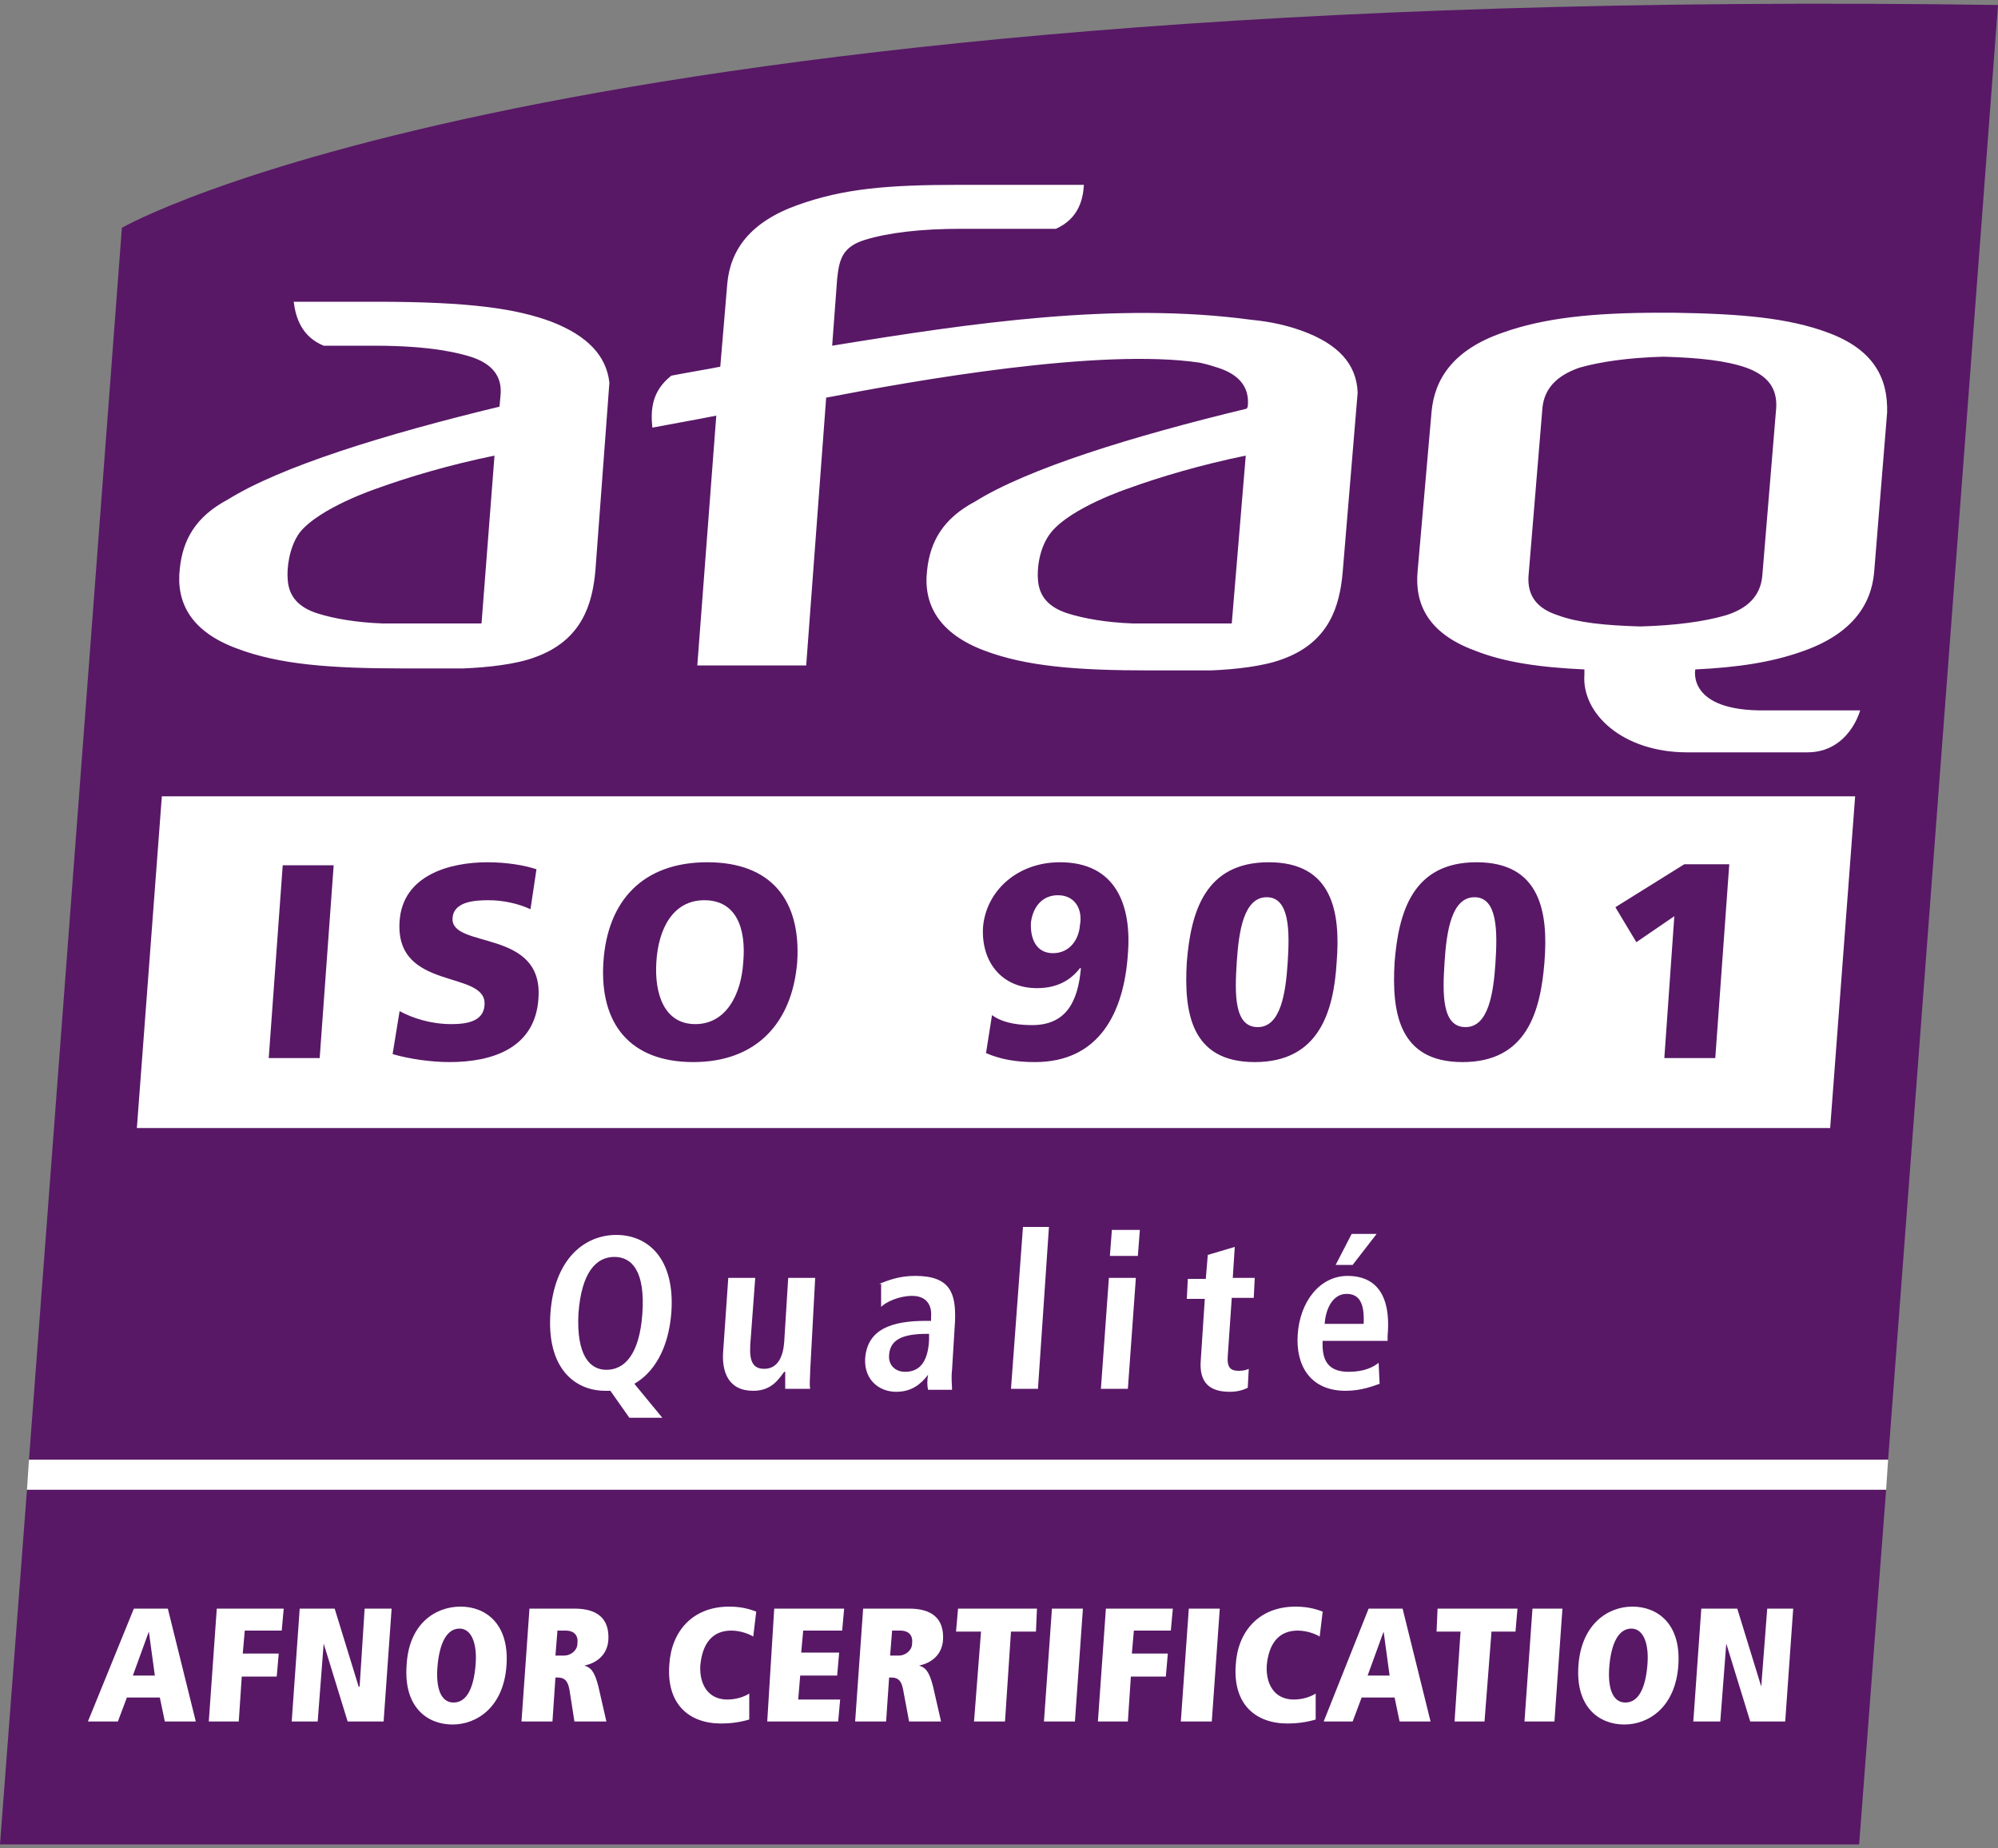
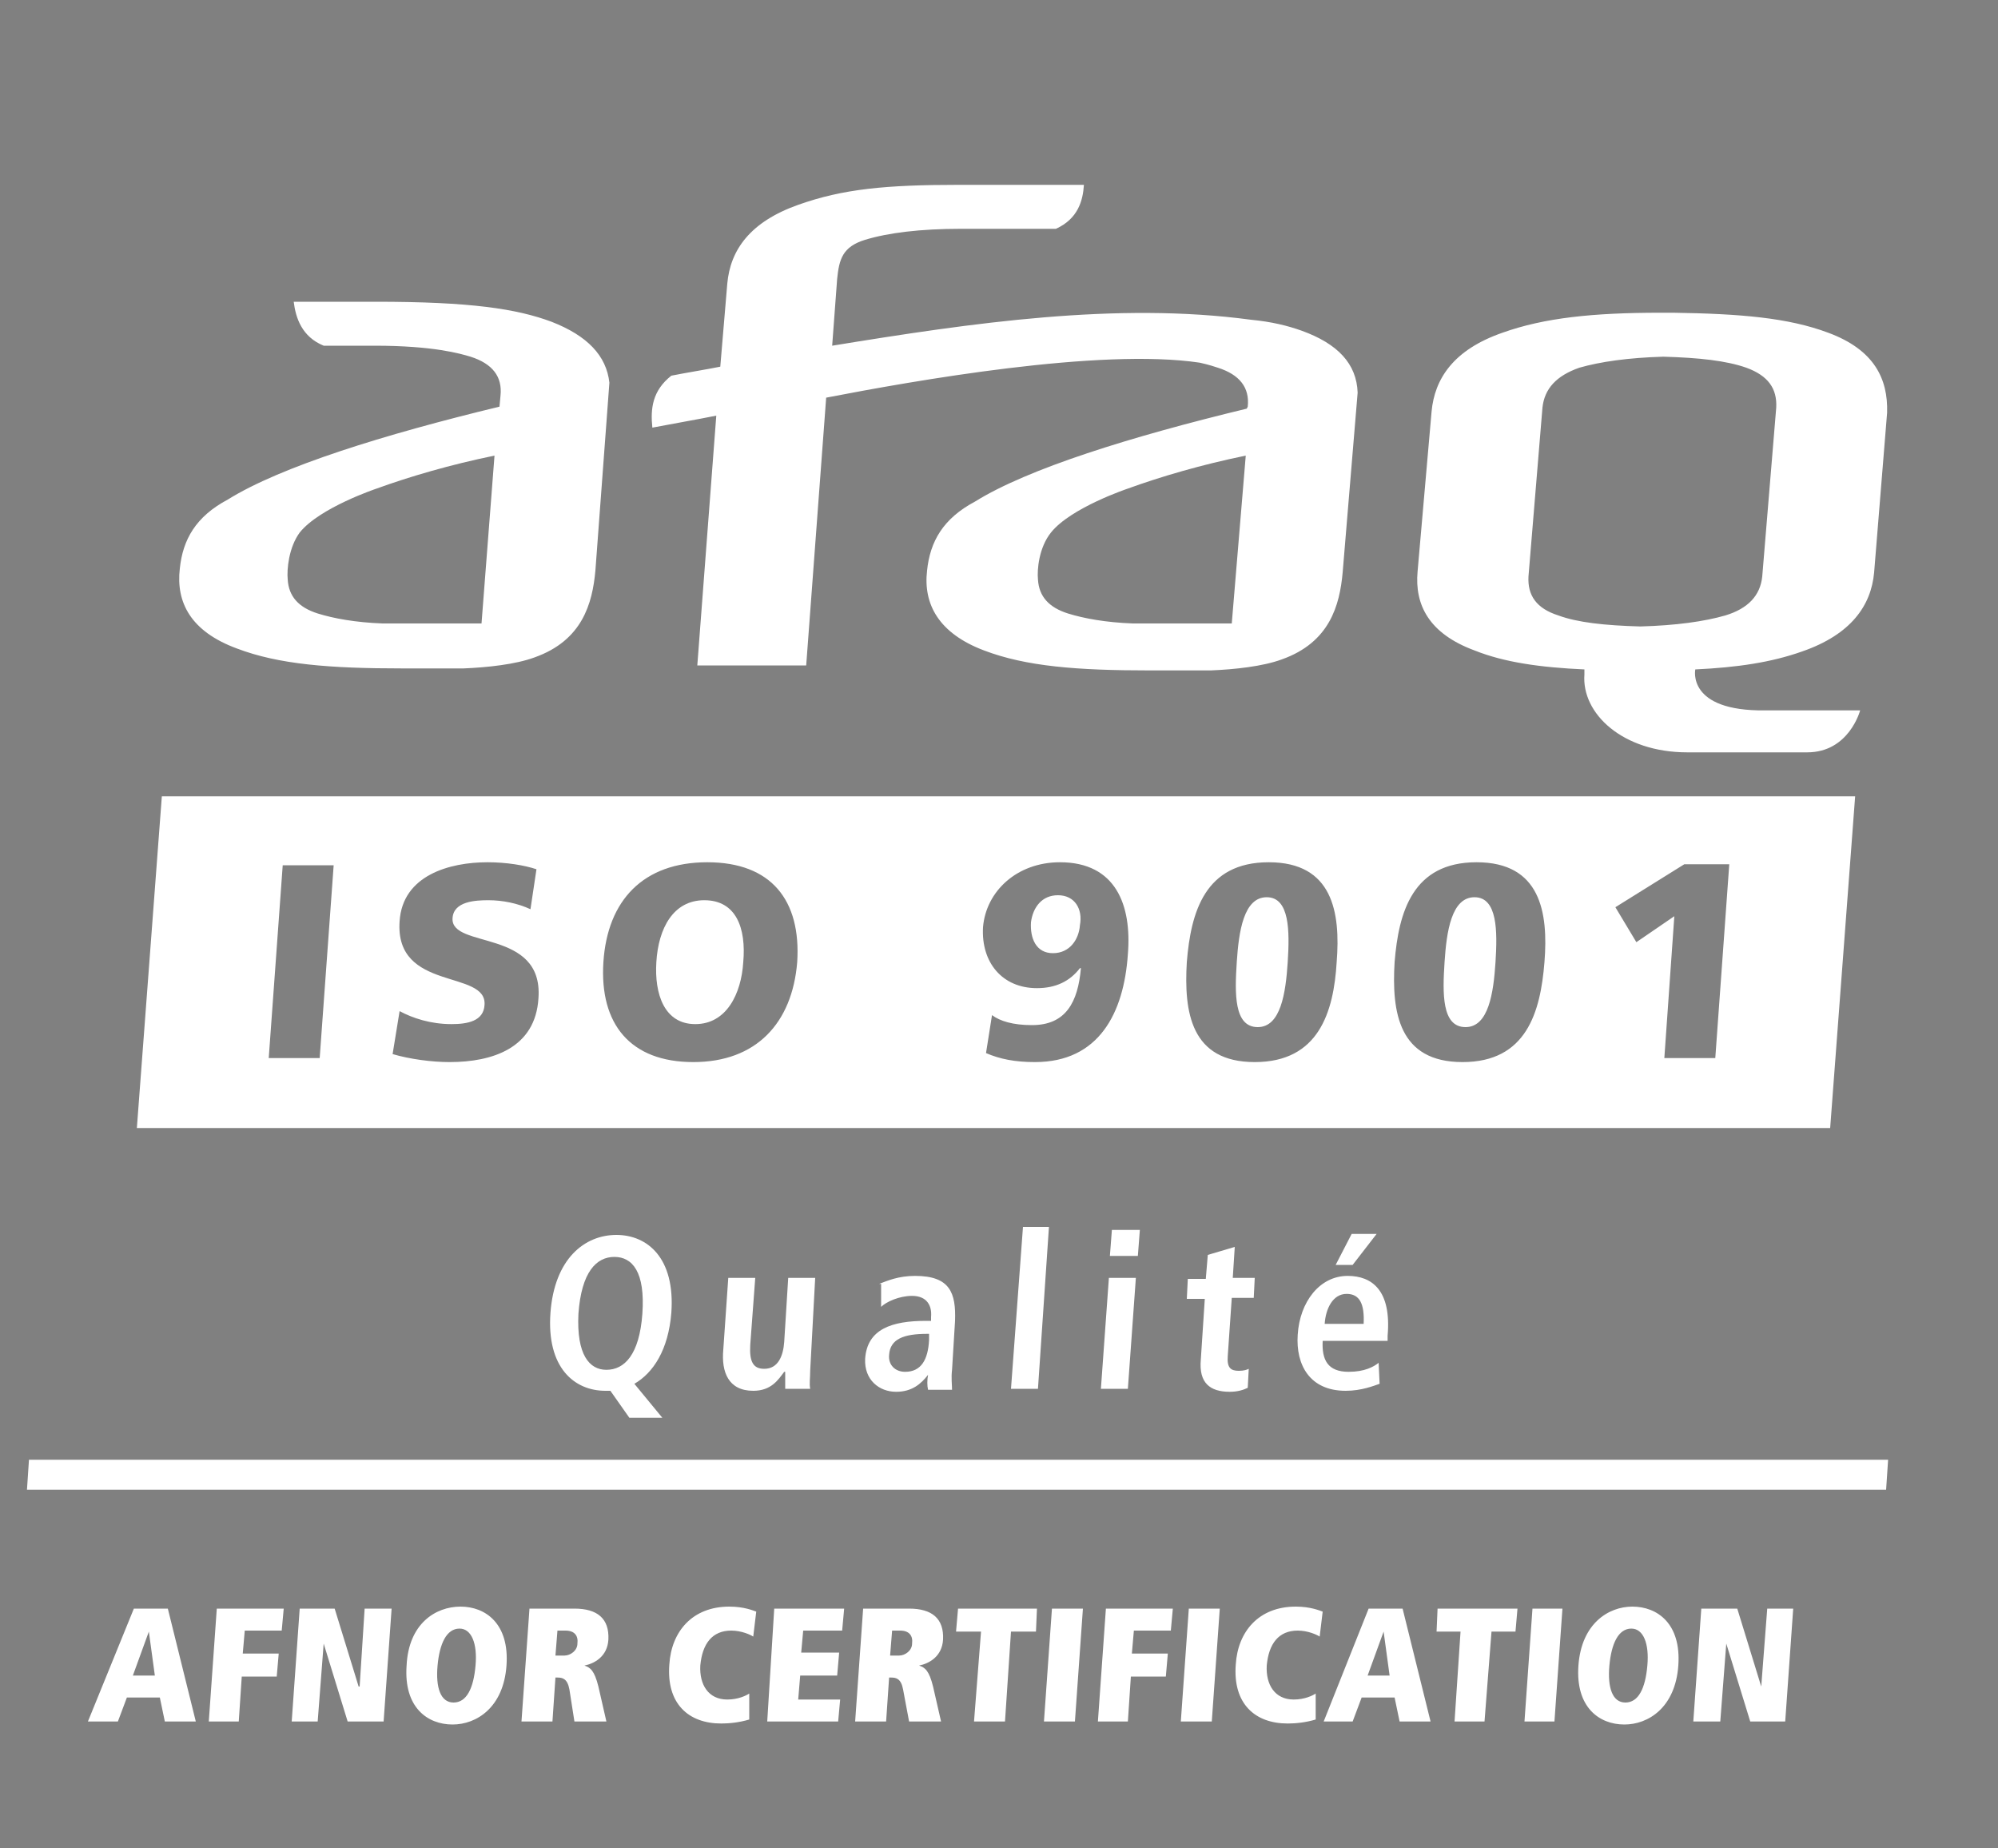
<svg xmlns="http://www.w3.org/2000/svg" xml:space="preserve" x="0" y="0" version="1.1" width="200" height="185" viewBox="0 0 200 185">
  <rect x="0" y="0" width="200" height="185" fill="#808080" stroke="none" />
-   <path fill="#581866" d="M0 184.6h186.1l2.7-35.5H2.7zM200 .5C54.3-1.6 12.2 22.8 12.2 22.8L2.9 146.1H189L200 .5z" />
  <path fill="#ffffff" d="M61.1 139.2h-.5c-3.1 0-5.9-2.3-5.5-7.8.4-5.4 3.4-7.8 6.6-7.8 3.1 0 5.9 2.3 5.5 7.8-.3 3.7-1.8 6-3.7 7.1l2.8 3.4H63l-1.9-2.7zm-.4-2.1c1.8 0 3.3-1.5 3.6-5.6.3-4.2-1-5.7-2.8-5.7-1.8 0-3.3 1.5-3.6 5.7-.2 4.1 1.1 5.6 2.8 5.6m20.4.1c0 .7-.1 1.3 0 1.8h-2.5v-1.7h-.1c-.6.8-1.3 1.9-3.1 1.9-2.5 0-3.2-1.9-3-4.1l.5-7.2h2.7l-.5 6.7c-.1 1.7.3 2.4 1.4 2.4 1.4 0 1.9-1.3 2-2.7l.4-6.4h2.7l-.5 9.3zm6.9-8.7c.8-.3 1.9-.8 3.6-.8 3.5 0 4.1 1.7 4 4.5l-.3 4.9c-.1.8 0 1.5 0 2h-2.4c-.1-.4-.1-1 0-1.5-.7.9-1.6 1.7-3.2 1.7-1.7 0-3.2-1.2-3.1-3.3.2-3 2.7-3.8 6.1-3.8h.5v-.4c.1-1.1-.4-2.1-1.9-2.1-1.3 0-2.6.6-3.1 1.1v-2.3zm5 5h-.2c-2.3 0-3.7.5-3.8 2.1-.1 1 .6 1.7 1.6 1.7 1.6 0 2.3-1.2 2.4-3.2v-.6zm9.4-10.7h2.6l-1.1 16.2h-2.7zm8.6 5.1h2.7l-.8 11.1h-2.7l.8-11.1zm.3-4.8h2.8l-.2 2.6h-2.8l.2-2.6zm9.6 2.5 2.7-.8-.2 3.1h2.2l-.1 2h-2.2l-.4 5.8c-.1 1.2.3 1.5 1.1 1.5.5 0 .8-.1 1-.2l-.1 1.9c-.4.2-1 .4-1.8.4-2 0-3.1-.9-2.9-3.2l.4-6.1h-1.8l.1-2h1.8l.2-2.4zm17.2 12.9c-.6.2-1.8.7-3.4.7-3.6 0-5-2.6-4.8-5.6.2-3.3 2.2-5.9 5-5.9 2.4 0 4.4 1.4 4 6v.5h-6.5c-.1 1.9.5 3.1 2.6 3.1 1.6 0 2.5-.5 3-.9l.1 2.1zm-1.6-6c.1-2-.4-3-1.7-3-1.4 0-2.1 1.5-2.2 3h3.9zm-1.2-9h2.5l-2.4 3.1h-1.7l1.6-3.1zM16 169.9h-3.3l-.9 2.4h-3l4.6-11.3h3.4l2.8 11.3h-3.1l-.5-2.4zm-1.1-6.6-1.6 4.4h2.2l-.6-4.4zm6.8-2.3h6.7l-.2 2.2h-3.7l-.2 2.3h3.6l-.2 2.3h-3.5l-.3 4.5h-3zm10.7 3.5-.6 7.8h-2.6L30 161h3.5l2.4 7.8h.1l.5-7.8h2.7l-.8 11.3h-3.6zm13.7-3.7c2.5 0 4.9 1.7 4.6 5.9-.3 4.2-3 5.9-5.4 5.9-2.5 0-4.9-1.7-4.6-5.9.2-4.2 2.9-5.9 5.4-5.9m-.7 9.6c1.3 0 2-1.4 2.2-3.7.2-2.2-.4-3.7-1.6-3.7-1.3 0-2 1.5-2.2 3.7-.2 2.2.3 3.7 1.6 3.7m11.6-1.3c-.2-1.1-.7-1.2-1.2-1.2h-.2l-.3 4.4h-3.1L53 161h4.5c2.3 0 3.5 1 3.4 3.1-.1 1.7-1.4 2.4-2.4 2.6.6.2 1 .5 1.4 2.1l.8 3.5h-3.2l-.5-3.2zm-.5-3.4c.6 0 1.3-.5 1.3-1.2.1-.8-.3-1.3-1.2-1.3h-.8l-.2 2.5h.9zm18.5 6.4c-1 .3-2 .4-2.8.4-3.3 0-5.5-2-5.2-5.9.2-3.3 2.3-5.8 6-5.8 1.5 0 2.4.4 2.7.5l-.3 2.5c-.3-.2-1.2-.6-2.2-.6-1.9 0-2.9 1.3-3.1 3.5-.1 1.9.8 3.4 2.7 3.4 1.1 0 1.9-.4 2.2-.6v2.6zm2.5-11.1h7l-.2 2.2h-3.9l-.2 2.2H84l-.2 2.3h-3.7l-.2 2.4h4.2l-.2 2.2h-7.1zm12.9 8.1c-.2-1.1-.7-1.2-1.2-1.2H89l-.3 4.4h-3.1l.8-11.3H91c2.3 0 3.5 1 3.4 3.1-.1 1.7-1.4 2.4-2.4 2.6.6.2 1 .5 1.4 2.1l.8 3.5H91l-.6-3.2zm-.4-3.4c.6 0 1.3-.5 1.3-1.2.1-.8-.3-1.3-1.2-1.3h-.8l-.2 2.5h.9zm8.2-2.4h-2.5l.2-2.3h7.9l-.1 2.3h-2.5l-.6 9h-3.1zm7.1-2.3h3.1l-.8 11.3h-3.1zm5.4 0h6.7l-.2 2.2h-3.7l-.2 2.3h3.6l-.2 2.3h-3.5l-.3 4.5h-3zm8.3 0h3.1l-.8 11.3h-3.1zm12.7 11.1c-1 .3-2 .4-2.8.4-3.3 0-5.5-2-5.2-5.9.2-3.3 2.3-5.8 6-5.8 1.5 0 2.4.4 2.7.5l-.3 2.5c-.3-.2-1.2-.6-2.2-.6-1.9 0-2.9 1.3-3.1 3.5-.1 1.9.8 3.4 2.7 3.4 1.1 0 1.9-.4 2.2-.6v2.6zm7.9-2.2h-3.3l-.9 2.4h-2.9L137 161h3.4l2.8 11.3h-3.1l-.5-2.4zm-1.1-6.6-1.6 4.4h2.2l-.6-4.4zm7.7 0h-2.4l.1-2.3h8l-.2 2.3h-2.4l-.7 9h-3zm7.2-2.3h3l-.8 11.3h-3zm10-.2c2.5 0 4.9 1.7 4.6 5.9-.3 4.2-3 5.9-5.4 5.9-2.5 0-4.9-1.7-4.6-5.9.3-4.2 3-5.9 5.4-5.9m-.7 9.6c1.3 0 2-1.4 2.2-3.7.2-2.2-.4-3.7-1.6-3.7-1.3 0-2 1.5-2.2 3.7-.2 2.2.3 3.7 1.6 3.7m10.1-5.9-.6 7.8h-2.7l.8-11.3h3.6l2.4 7.8.6-7.8h2.6l-.8 11.3h-3.5zM55.2 32.2c-3.5-1.3-8.1-2-17.6-2h-8.2c.2 1.6.8 3.5 3 4.4h5.1c5.9 0 8.6.8 9.6 1.1 2.2.7 3.2 2 3 3.9l-.1 1.1c-11.6 2.8-21.9 6-27.2 9.3-3.2 1.7-4.5 4-4.8 6.9-.4 3.4 1.1 6.3 5.7 8 4.2 1.6 9.3 2 16.6 2h6.1c2.4-.1 5.2-.4 7.1-1.1 4.8-1.7 5.8-5.4 6.1-8.7L61 38.3c-.3-2.7-2.2-4.7-5.8-6.1m-7 30.2h-9.9c-2.7-.1-4.9-.5-6.5-1-1.9-.6-2.9-1.7-3-3.4-.1-1 .1-3.2 1.2-4.7 2-2.5 7.7-4.4 7.7-4.4 3.3-1.2 7.4-2.4 11.8-3.3l-1.3 16.8zm82.1-29.3c-1.4-.5-3-.9-5.1-1.1-13.4-1.8-27.8.3-41.9 2.6l.5-6.7c.2-1.9.5-3.2 2.8-3.9 2.3-.7 5.5-1.1 9.6-1.1h9.5c2.2-1 2.7-2.8 2.8-4.4H96c-7.3 0-11.6.4-16.1 2-4.8 1.7-6.8 4.5-7.1 7.9l-.7 8.3c-1.5.3-3.4.6-4.9.9-1.9 1.5-2.1 3.3-1.9 5.2 2.1-.4 4.4-.8 6.4-1.2l-1.9 25h10.9l2-26.8c8.8-1.7 27.4-5 37.4-3.5.9.2 1.5.4 1.8.5 2.2.7 3.2 2 3 3.9l-.1.2c-11.6 2.8-21.9 6-27.2 9.3-3.2 1.7-4.5 4-4.8 6.9-.4 3.4 1.2 6.3 5.7 8 4.2 1.6 9.3 2 16.6 2h6.1c2.4-.1 5.2-.4 7.1-1.1 4.8-1.7 5.8-5.4 6.1-8.7l1.5-18c-.1-2.9-2-4.9-5.6-6.2m-7 29.3h-9.9c-2.7-.1-4.9-.5-6.5-1-1.9-.6-2.9-1.7-3-3.4-.1-1 .1-3.2 1.3-4.7 2-2.5 7.7-4.4 7.7-4.4 3.3-1.2 7.4-2.4 11.8-3.3l-1.4 16.8zm54.5-21.6-1.4 16.9c-.2 1.9-1.4 3.2-3.7 3.9-2.1.6-4.9 1-8.5 1.1-3.6-.1-6.3-.4-8.2-1.1-2.2-.7-3.1-2-3-3.9l1.4-16.9c.2-1.9 1.4-3.2 3.7-4 2.1-.6 4.9-1 8.4-1.1 3.6.1 6.3.4 8.3 1.1 2.2.8 3.1 2.1 3 4m5.2-7.5c-4-1.5-8.8-1.9-15.5-2h-1.3c-6.7 0-11.6.5-15.8 2-4.9 1.7-6.8 4.6-7.1 7.9l-1.4 16c-.3 3.3 1.1 6.2 5.7 7.9 3 1.2 6.6 1.7 11 1.9v.5c-.3 3.9 3.8 7.8 10.3 7.8h12c4.2 0 5.3-4.2 5.3-4.2h-9.5c-7.9.1-7-4.1-7-4.1 4.2-.2 7.6-.7 10.7-1.8 4.9-1.7 6.9-4.6 7.2-7.9l1.3-16c.1-3.4-1.3-6.3-5.9-8M70.5 90.1c-3.1 0-4.6 2.8-4.8 6.2-.2 3.2.8 6.2 3.9 6.2 3.1 0 4.6-3 4.8-6.2.3-3.4-.7-6.2-3.9-6.2zm77.1-.3c-2.3 0-2.8 3.4-3 6.5-.2 3.1-.3 6.5 2.1 6.5 2.3 0 2.8-3.4 3-6.5.2-3.1.2-6.5-2.1-6.5zm-41.7-.2c-1.6 0-2.5 1.2-2.7 2.7-.1 1.6.5 3.1 2.2 3.1 1.7 0 2.6-1.4 2.7-2.8.3-1.6-.5-3-2.2-3zm20.9.2c-2.3 0-2.8 3.4-3 6.5-.2 3.1-.3 6.5 2.1 6.5 2.3 0 2.8-3.4 3-6.5.2-3.1.2-6.5-2.1-6.5z" />
  <path fill="#ffffff" d="m16.2 79.7-2.5 33.2h169.5l2.5-33.2H16.2zM32 105.9h-5.1l1.4-19.3h5.1L32 105.9zm13 .4c-1.8 0-4-.3-5.7-.8l.7-4.3c1.3.7 3.1 1.3 5.2 1.3 1.6 0 3.2-.3 3.3-1.9.3-3.6-9-1.3-8.5-8.4.3-4.6 5-5.9 8.8-5.9 1.9 0 3.7.3 4.9.7l-.6 4c-1.3-.6-2.8-.9-4.2-.9-1.3 0-3.5.1-3.6 1.8-.2 3.1 9.1 1 8.6 8-.3 5-4.6 6.4-8.9 6.4zm24.4 0c-6.3 0-9.4-3.8-9-10 .4-6.2 4-10 10.4-10s9.4 3.8 9 10c-.5 6.1-4.1 10-10.4 10zm43.5-10.8c-.4 5.9-2.9 10.8-9.3 10.8-2 0-3.5-.3-4.9-.9l.6-3.8c.8.6 2.1 1 4 1 3.4 0 4.6-2.3 4.9-5.7h-.1c-1 1.3-2.4 2-4.3 2-3.5 0-5.6-2.6-5.4-6.1.3-3.6 3.4-6.5 7.7-6.5 5.6 0 7.2 4.3 6.8 9.2zm20.9.8c-.3 5-1.8 10-8.2 10s-7.1-5-6.8-10c.4-5 1.8-10 8.2-10 6.4 0 7.2 5 6.8 10zm20.8 0c-.4 5-1.8 10-8.2 10s-7.1-5-6.8-10c.4-5 1.8-10 8.2-10 6.4 0 7.2 5 6.8 10zm17.1 9.6h-5.1l1-14.2-3.8 2.6-2.1-3.5 6.9-4.3h4.5l-1.4 19.4zM2.9 146.1l-.2 3h186.1l.2-3z" />
</svg>